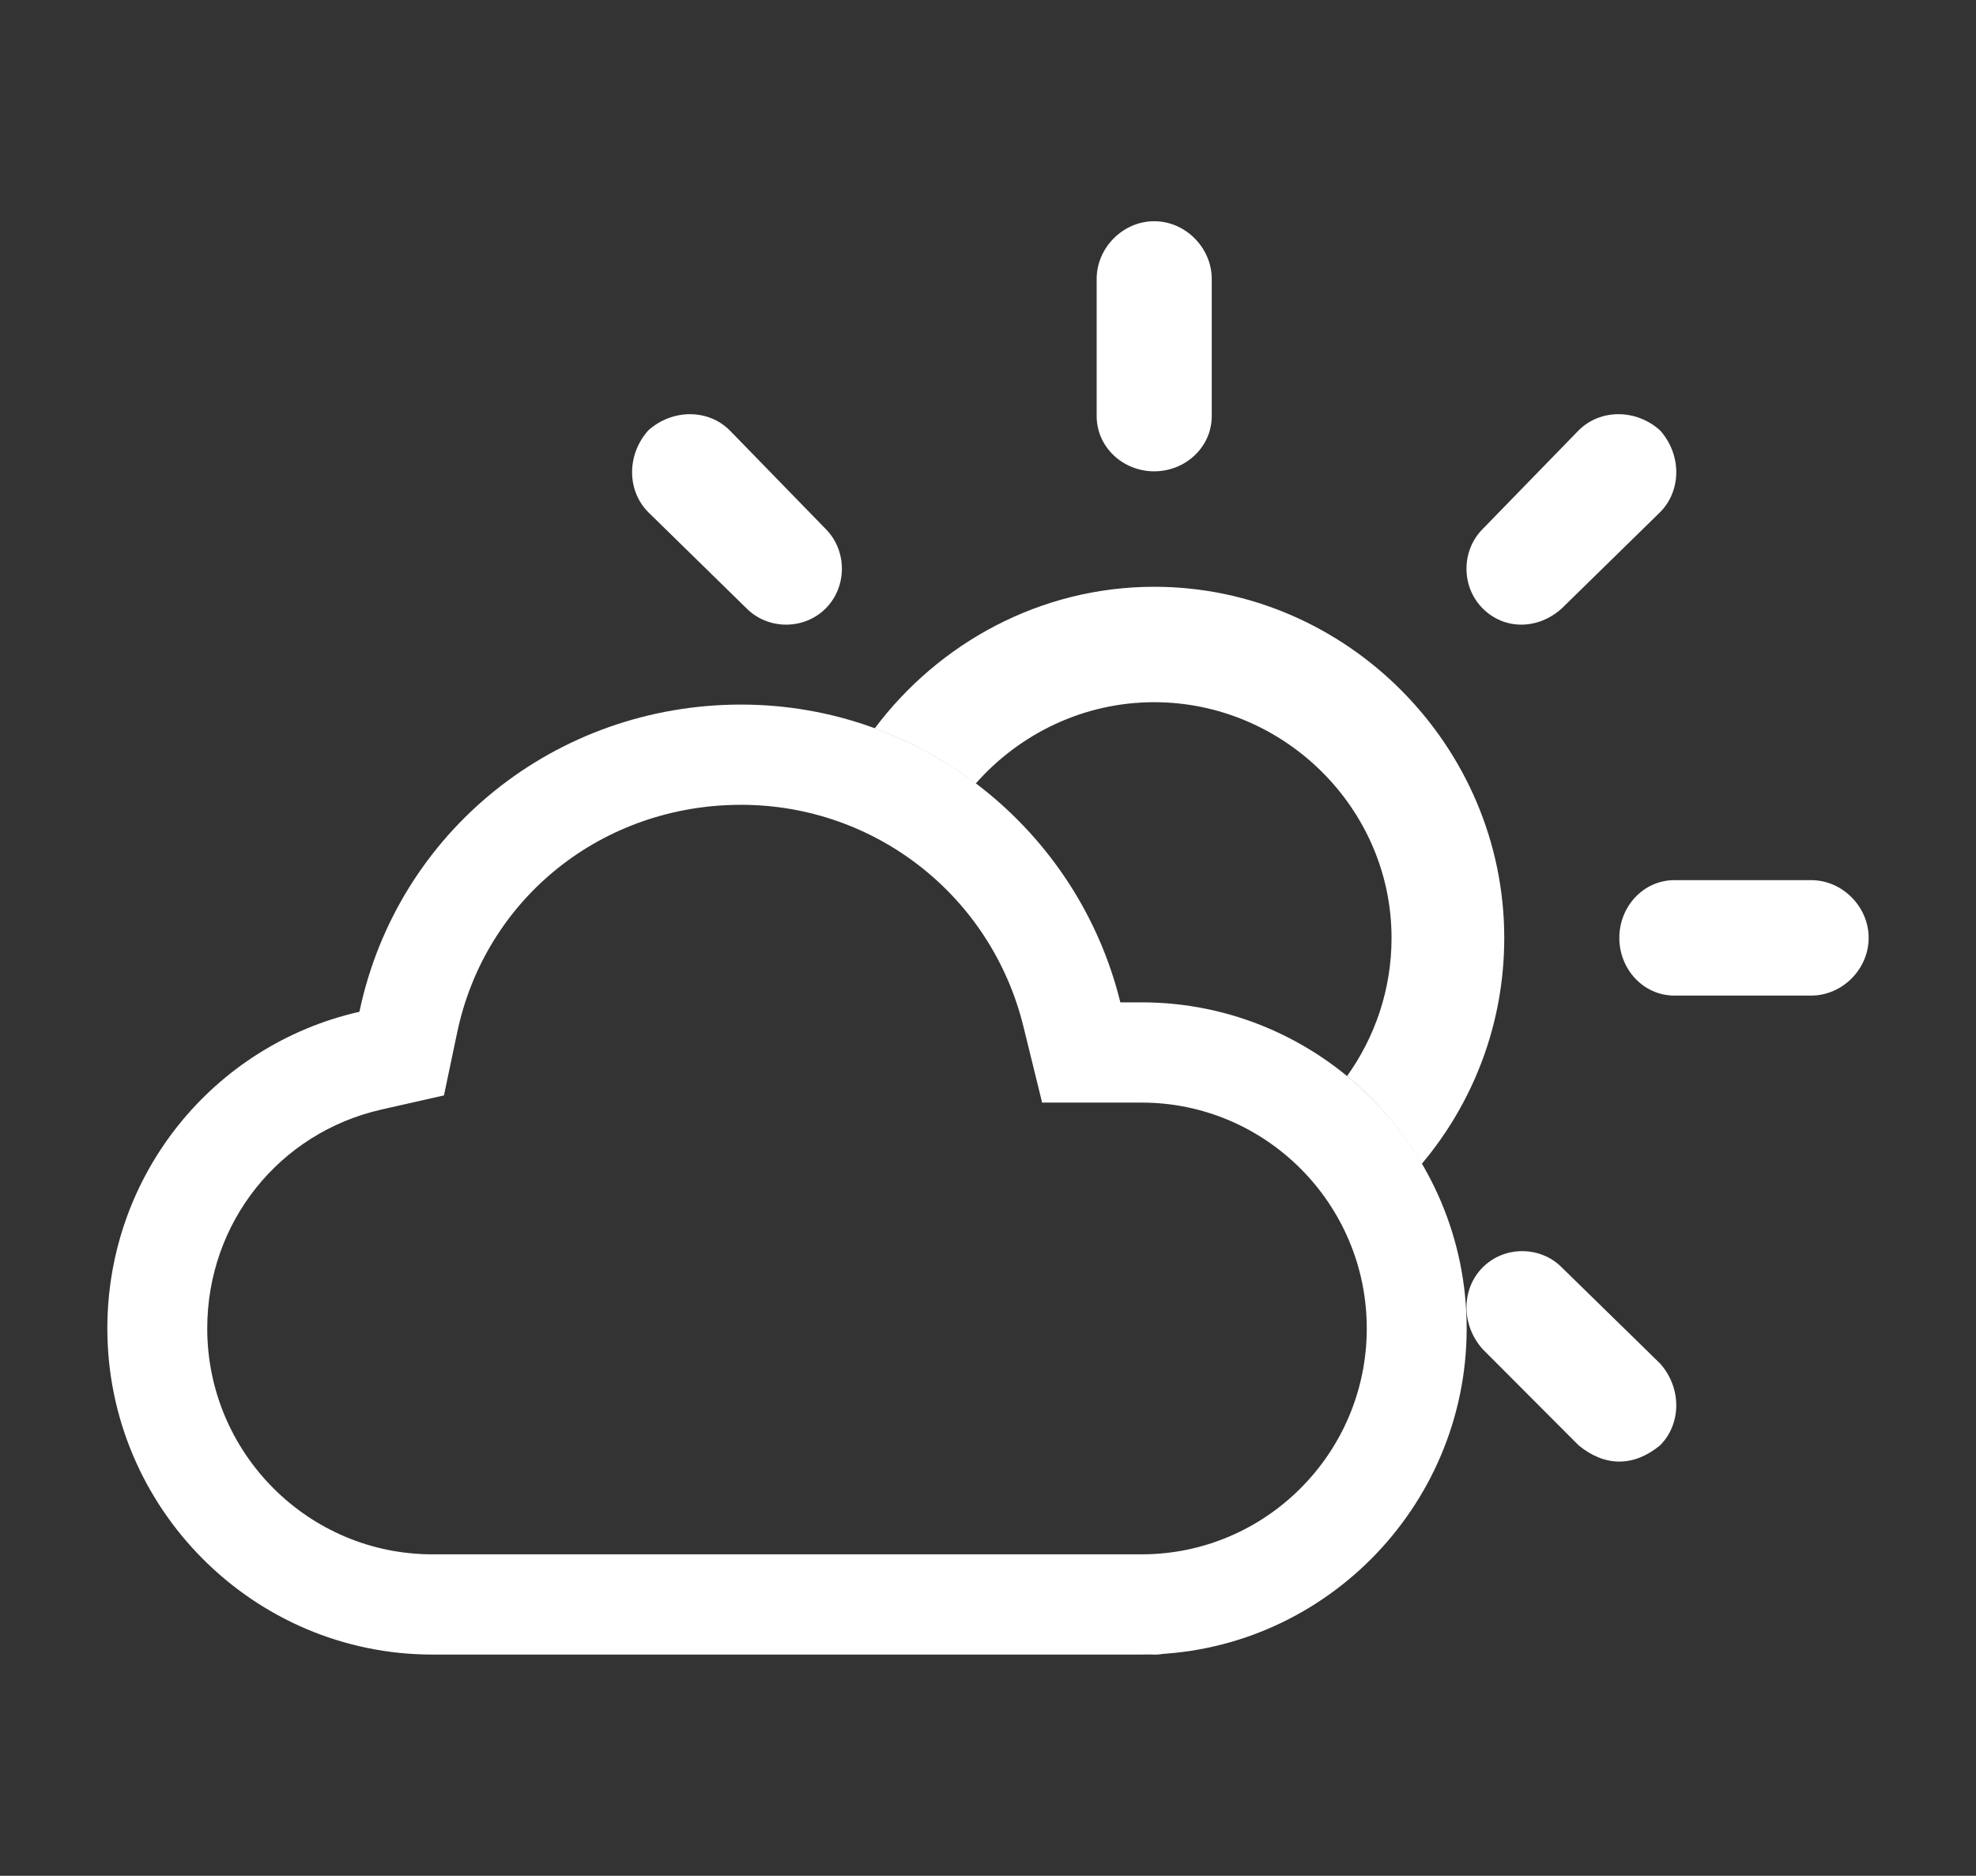
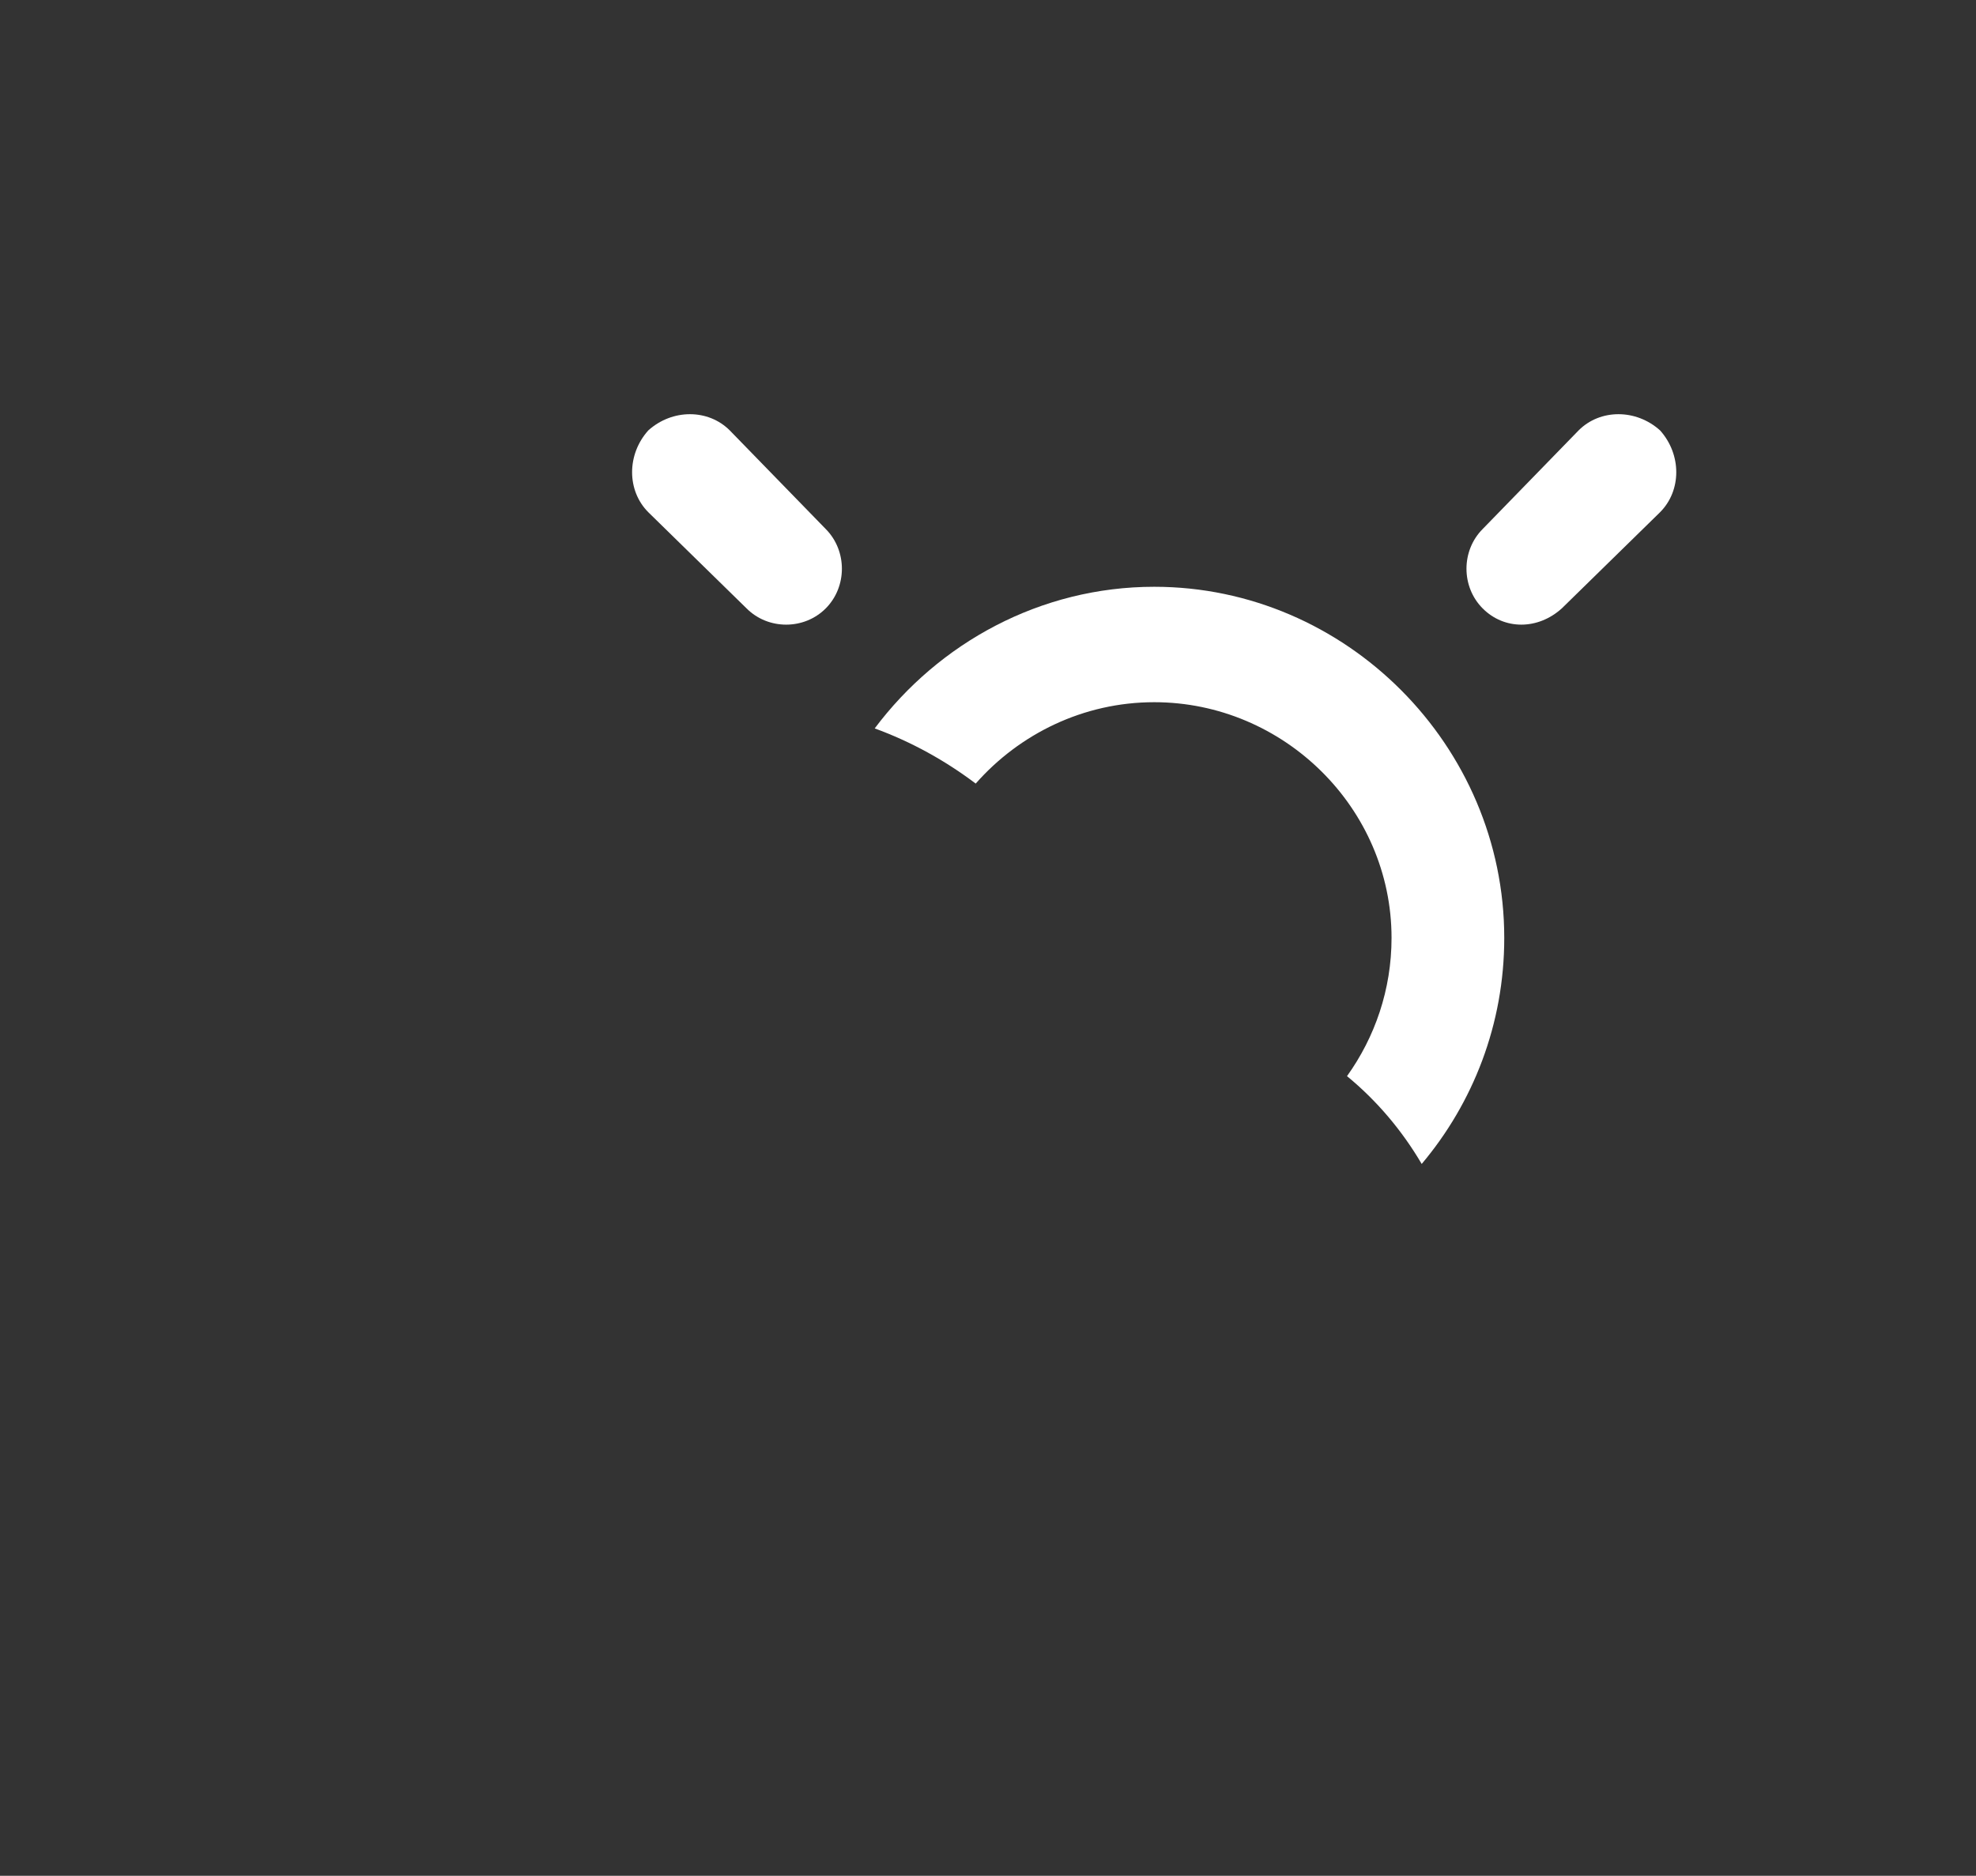
<svg xmlns="http://www.w3.org/2000/svg" version="1.1" id="Layer_1" x="0px" y="0px" width="99px" height="94px" viewBox="0 0 99 94" enable-background="new 0 0 99 94" xml:space="preserve">
  <rect x="0" y="0" width="99" height="94" fill="#333333" stroke="none" />
  <g>
-     <path fill="#fff" d="M57.195,50.23h-1.064c-2.125-8.645-9.912-14.922-19.002-14.922c-9.324,0-17.233,6.395-19.122,15.395   C10.69,52.36,5.378,58.874,5.378,66.57c0,9.002,7.318,16.344,16.289,16.344h35.528c8.969,0,16.287-7.342,16.287-16.344   C73.482,57.572,66.164,50.23,57.195,50.23z M57.195,77.891H21.667c-6.223,0-11.284-5.076-11.284-11.32   c0-5.294,3.59-9.804,8.727-10.969l3.133-0.709l0.662-3.153c1.41-6.717,7.259-11.409,14.225-11.409   c6.72,0,12.535,4.566,14.143,11.103l0.939,3.819h3.92h1.064c6.221,0,11.281,5.078,11.281,11.318   C68.477,72.814,63.416,77.891,57.195,77.891z" />
    <g>
      <path fill="#fff" d="M37.405,30.489c1.082,1.084,2.883,1.084,3.965,0c1.08-1.085,1.08-2.894,0-3.979l-4.806-4.94    c-1.081-1.085-2.883-1.085-4.085,0c-1.08,1.205-1.08,3.012,0,4.097L37.405,30.489z" />
      <path fill="#fff" d="M48.884,39.267c2.193-2.492,5.402-4.078,8.943-4.078c6.486,0,11.891,5.303,11.891,11.812    c0,2.594-0.836,4.978-2.231,6.927c1.495,1.228,2.757,2.723,3.742,4.4c2.573-3.056,4.136-7,4.136-11.327    c0-9.642-7.928-17.596-17.537-17.596c-5.699,0-10.791,2.81-14.004,7.097C45.651,37.17,47.351,38.109,48.884,39.267z" />
-       <path fill="#fff" d="M57.827,23.619c1.561,0,2.883-1.206,2.883-2.772v-6.869c0-1.565-1.322-2.892-2.883-2.892    c-1.562,0-2.883,1.326-2.883,2.892v6.869C54.944,22.413,56.265,23.619,57.827,23.619z" />
      <path fill="#fff" d="M78.247,30.489l4.926-4.822c1.08-1.085,1.08-2.892,0-4.097c-1.201-1.085-3.004-1.085-4.084,0l-4.805,4.94    c-1.082,1.085-1.082,2.894,0,3.979C75.364,31.573,77.046,31.573,78.247,30.489z" />
-       <path fill="#fff" d="M57.608,82.893c0.072,0.006,0.144,0.021,0.219,0.021c0.203,0,0.403-0.023,0.598-0.062    C58.153,82.871,57.882,82.885,57.608,82.893z" />
-       <path fill="#fff" d="M90.741,44.106h-6.848c-1.562,0-2.763,1.326-2.763,2.894c0,1.565,1.2,2.891,2.763,2.891h6.848    c1.562,0,2.881-1.325,2.881-2.891C93.622,45.433,92.304,44.106,90.741,44.106z" />
-       <path fill="#fff" d="M78.247,63.512c-1.08-1.086-2.883-1.086-3.963,0c-1.082,1.084-1.082,2.891,0,4.098l4.805,4.818    c1.32,1.086,2.763,1.086,4.084,0c1.08-1.084,1.08-2.891,0-4.098L78.247,63.512z" />
    </g>
  </g>
</svg>